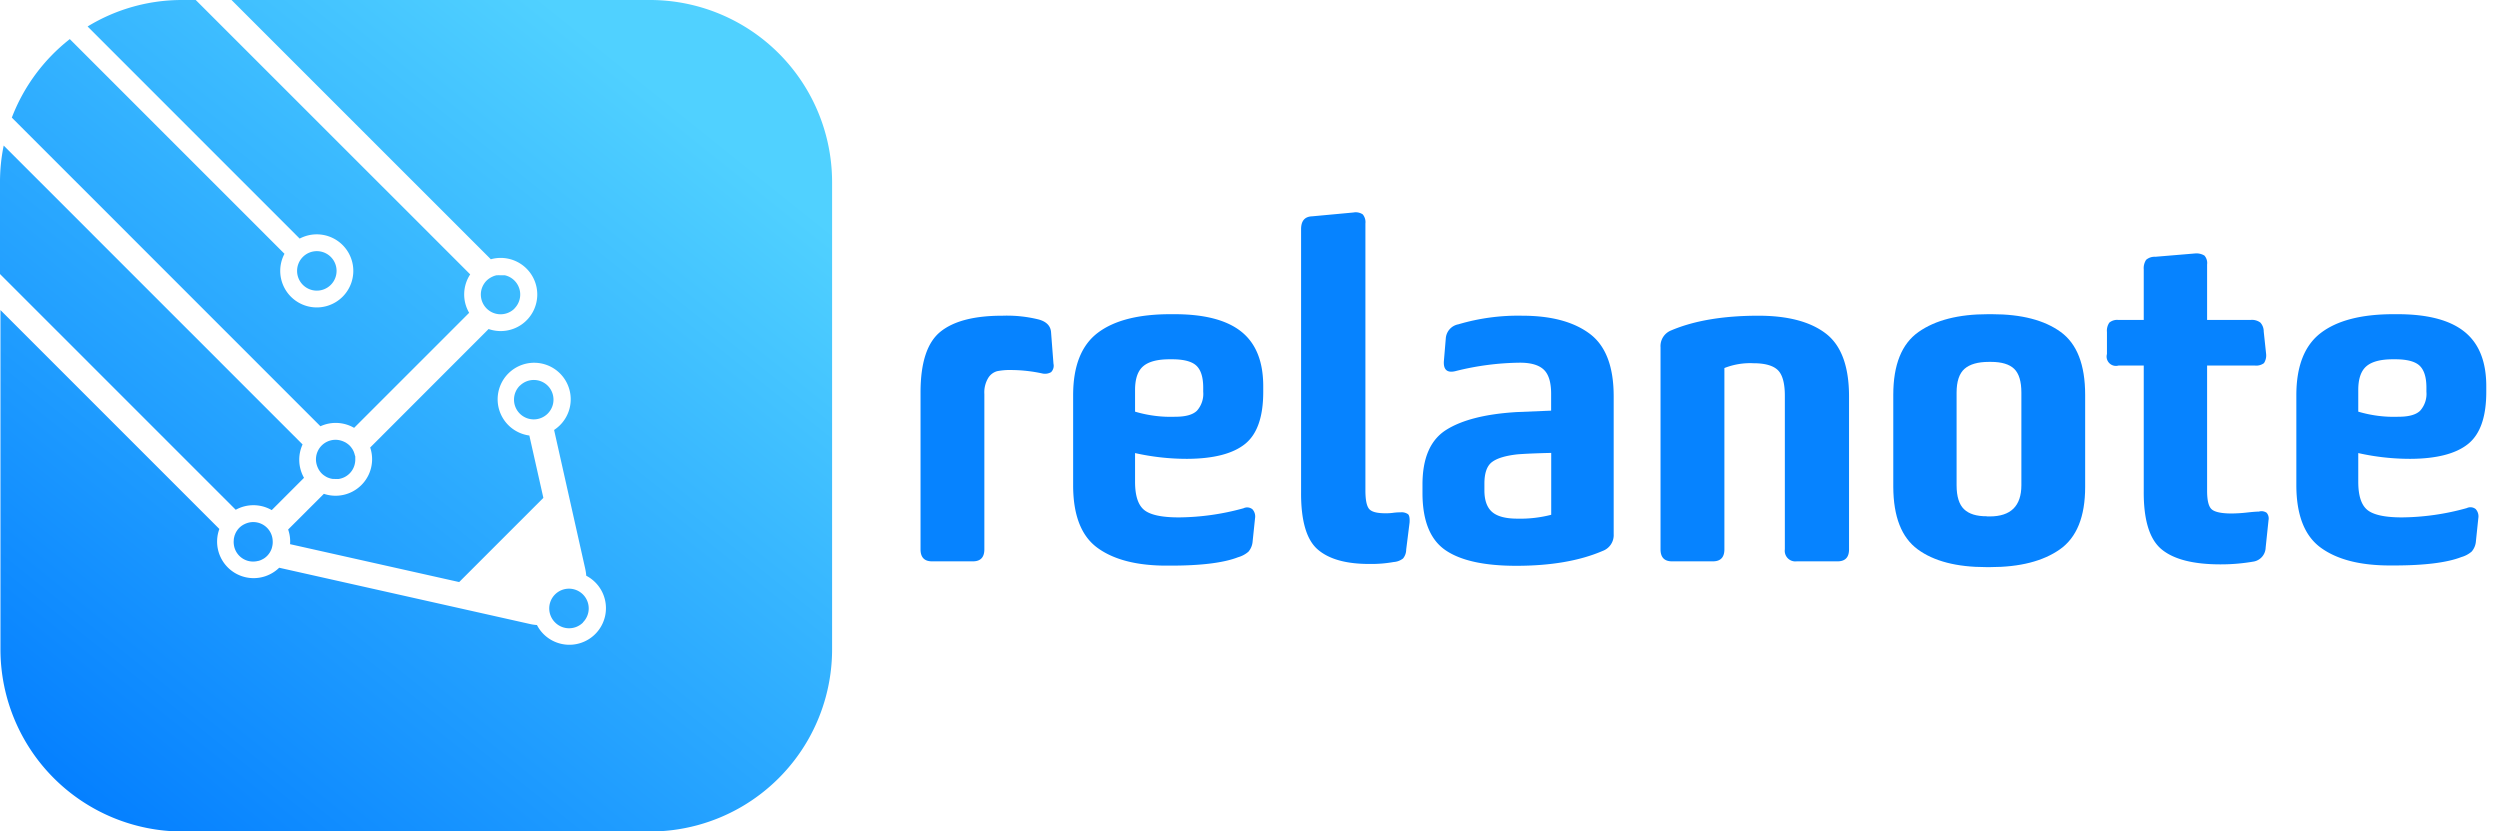
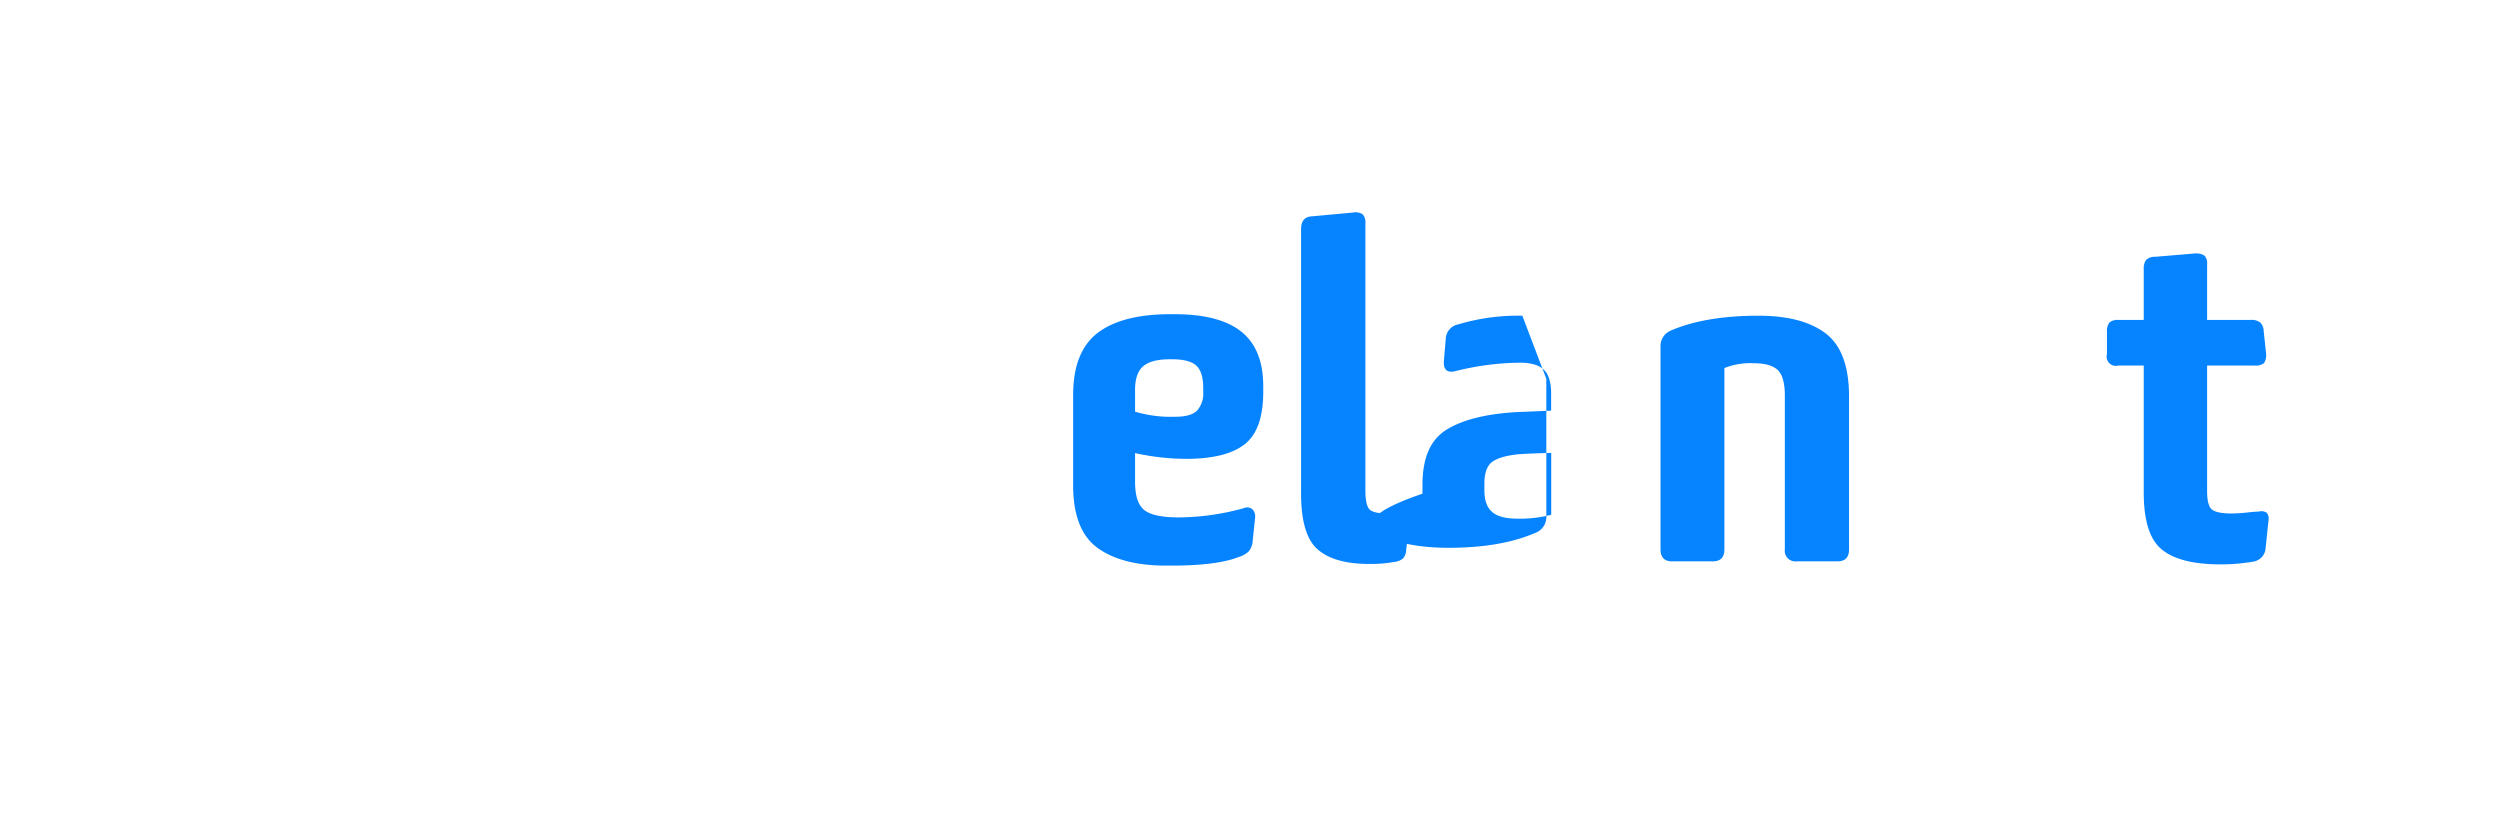
<svg xmlns="http://www.w3.org/2000/svg" id="Layer_1" data-name="Layer 1" viewBox="0 0 593.89 197.52">
  <defs>
    <style>.cls-1{fill:url(#linear-gradient);}.cls-2{fill:#0683ff;}</style>
    <linearGradient id="linear-gradient" x1="172.85" y1="6.24" x2="19.96" y2="197.19" gradientUnits="userSpaceOnUse">
      <stop offset="0.09" stop-color="#50d1ff" />
      <stop offset="1" stop-color="#037eff" />
    </linearGradient>
  </defs>
  <title>Artboard 1</title>
-   <path class="cls-1" d="M72.22,113.51l-7.67,7.67A8.69,8.69,0,0,0,56,121.1l-56-56V43.28a43,43,0,0,1,.88-8.7l71,71A8.74,8.74,0,0,0,72.22,113.51Zm12.06-5.44a3.24,3.24,0,0,0-.16-.53,1.55,1.55,0,0,0-.08-.23,5.32,5.32,0,0,0-.35-.67l-.11-.15a4.07,4.07,0,0,0-.53-.65,4.76,4.76,0,0,0-.61-.5l-.27-.18a2.64,2.64,0,0,0-.29-.15,5,5,0,0,0-.83-.33,4.64,4.64,0,0,0-5.79,5.79,5,5,0,0,0,.33.83l.15.29.18.27a4.76,4.76,0,0,0,.5.61,4.07,4.07,0,0,0,.65.53l.15.1a4.83,4.83,0,0,0,.67.36l.23.08a3.56,3.56,0,0,0,.53.16l.42.08.44,0a2.67,2.67,0,0,0,.4,0,3.43,3.43,0,0,0,.56,0h0a4.61,4.61,0,0,0,3.87-3.88h0a5.32,5.32,0,0,0,.06-.56c0-.14,0-.27,0-.4s0-.29,0-.44S84.31,108.21,84.28,108.07ZM46.5,0H43.28A43,43,0,0,0,20.81,6.29L71.19,56.68a8.68,8.68,0,1,1-3.61,3.61l-51-51A43.4,43.4,0,0,0,2.81,27.94l73.31,73.32a8.71,8.71,0,0,1,8,.38l27.33-27.33a8.66,8.66,0,0,1,.25-9.13ZM59,124.17a5.28,5.28,0,0,0-.91.34l-.33.17-.28.18a5.1,5.1,0,0,0-.62.51,4.21,4.21,0,0,0-.54.66l-.09.13a5.62,5.62,0,0,0-.34.64c0,.09-.08.19-.11.28a3.47,3.47,0,0,0-.13.46,3.71,3.71,0,0,0-.11.58.71.71,0,0,0,0,.14,4.3,4.3,0,0,0,0,1,4.6,4.6,0,0,0,5,4.12,4.13,4.13,0,0,0,.77-.13l.06,0a4.08,4.08,0,0,0,.67-.23l.26-.13c.15-.08.31-.16.46-.26a4.5,4.5,0,0,0,.68-.56,4.35,4.35,0,0,0,.55-.67l.07-.1a4.89,4.89,0,0,0,.34-.64l.1-.24a4,4,0,0,0,.16-.57,4.43,4.43,0,0,0,.12-1.36A4.62,4.62,0,0,0,59,124.17Zm63.21-50.89a4.69,4.69,0,0,0-1.63-7.69h0a4.73,4.73,0,0,0-.67-.2l-.37,0-.43,0h-.36a4.53,4.53,0,0,0-.53,0l-.25,0a4.83,4.83,0,0,0-.74.22l-.24.11a5.12,5.12,0,0,0-.52.27l-.22.14a4.73,4.73,0,0,0-.66.54,4.16,4.16,0,0,0-.57.7,4.47,4.47,0,0,0-.42.77,4.69,4.69,0,0,0,7.62,5.16Zm1.27,18.34a4.69,4.69,0,1,0,6.63,0A4.69,4.69,0,0,0,123.51,91.62Zm15,56.23a4.69,4.69,0,1,0-6.63,0A4.69,4.69,0,0,0,138.53,147.85ZM154.24,0H55l61.6,61.59a8.69,8.69,0,1,1-.53,16.57L87.94,106.31a8.68,8.68,0,0,1-11,11l-8.49,8.48a8.58,8.58,0,0,1,.46,3.48l40.17,9,20-20-3.33-14.81a8.68,8.68,0,1,1,7.28-2.46,9.32,9.32,0,0,1-1.4,1.14l7.4,33a11.88,11.88,0,0,1,.24,1.63,8.69,8.69,0,1,1-10.14,13.87,8.58,8.58,0,0,1-1.57-2.16,10.47,10.47,0,0,1-1.64-.24l-59.6-13.37a8.68,8.68,0,0,1-14.21-9.21l-52-52v80.59a43.28,43.28,0,0,0,43.28,43.28h111a43.28,43.28,0,0,0,43.28-43.28v-111A43.28,43.28,0,0,0,154.24,0ZM78.58,67.67a4.69,4.69,0,1,0-6.63,0A4.69,4.69,0,0,0,78.58,67.67Z" />
-   <path class="cls-2" d="M218.68,130.5V93.23q0-10.61,4.73-14.43T238.18,75a31.14,31.14,0,0,1,8.66.92c1.82.53,2.77,1.56,2.85,3.08l.57,7.41a2.16,2.16,0,0,1-.57,2,2.91,2.91,0,0,1-2.17.29,35.62,35.62,0,0,0-7.29-.8,15.41,15.41,0,0,0-3.37.28,3.65,3.65,0,0,0-2.1,1.6,6.65,6.65,0,0,0-.92,3.82V130.5q0,2.85-2.73,2.85h-9.69C219.59,133.35,218.68,132.4,218.68,130.5Z" />
  <path class="cls-2" d="M254.93,115.23V93.91q0-10.38,5.82-14.82T278,74.64h1q10.71,0,15.9,4.16t5.19,12.94v1.37q0,8.9-4.34,12.37T282.06,109a56.22,56.22,0,0,1-12.42-1.37v6.84q0,4.91,2.16,6.67c1.45,1.18,4.18,1.77,8.21,1.77a58.86,58.86,0,0,0,15.39-2.17,2,2,0,0,1,2.11.23,2.53,2.53,0,0,1,.63,2.16l-.57,5.47a4.23,4.23,0,0,1-1,2.46,6.41,6.41,0,0,1-2.45,1.31q-5.13,2-16.08,2h-.91q-10.61,0-16.41-4.22T254.93,115.23Zm14.71-22.58v5.14A29.64,29.64,0,0,0,279.21,99c2.44,0,4.15-.47,5.13-1.43a6,6,0,0,0,1.49-4.5v-1c0-2.43-.54-4.16-1.6-5.18s-3-1.54-5.81-1.54h-.57q-4.34,0-6.27,1.65C270.28,88.11,269.64,90,269.64,92.65Z" />
  <path class="cls-2" d="M309.08,116.82V54.46c0-2,.87-3,2.62-3.07l9.81-.91a3,3,0,0,1,2.22.45,2.88,2.88,0,0,1,.63,2.17v63.38c0,2.28.3,3.76.91,4.45s1.9,1,3.88,1c.37,0,1,0,1.82-.11s1.41-.11,1.71-.11a2.65,2.65,0,0,1,1.82.45c.31.31.42,1,.35,2l-.8,6.39a3.36,3.36,0,0,1-.74,2.11,4,4,0,0,1-2.23.85,30.05,30.05,0,0,1-5.7.46Q317,134,313,130.5T309.08,116.82Z" />
-   <path class="cls-2" d="M337.92,117.28v-2.17q0-9.45,5.65-13t16.7-4.22l8.21-.34v-4q0-4.11-1.77-5.76T361,86.16A65.05,65.05,0,0,0,346,88.1q-3.19.9-3-2.29l.46-5.47a3.66,3.66,0,0,1,3-3.3A49.73,49.73,0,0,1,361.64,75q10.26,0,16,4.28t5.7,15v32.6a4,4,0,0,1-2.63,4q-8.21,3.53-20.52,3.53-11.4,0-16.81-3.71T337.92,117.28Zm14.71-2.39v1.59q0,3.54,1.82,5.13c1.22,1.07,3.23,1.6,6.05,1.6a29.46,29.46,0,0,0,8-.92v-14.7c-3.42.08-6.09.19-8,.34-2.82.31-4.83.91-6.05,1.82S352.63,112.38,352.63,114.89Z" />
+   <path class="cls-2" d="M337.92,117.28v-2.17q0-9.45,5.65-13t16.7-4.22l8.21-.34v-4q0-4.11-1.77-5.76T361,86.16A65.05,65.05,0,0,0,346,88.1q-3.19.9-3-2.29l.46-5.47a3.66,3.66,0,0,1,3-3.3A49.73,49.73,0,0,1,361.64,75t5.7,15v32.6a4,4,0,0,1-2.63,4q-8.21,3.53-20.52,3.53-11.4,0-16.81-3.71T337.92,117.28Zm14.71-2.39v1.59q0,3.54,1.82,5.13c1.22,1.07,3.23,1.6,6.05,1.6a29.46,29.46,0,0,0,8-.92v-14.7c-3.42.08-6.09.19-8,.34-2.82.31-4.83.91-6.05,1.82S352.63,112.38,352.63,114.89Z" />
  <path class="cls-2" d="M394.47,130.5v-48a4,4,0,0,1,2.5-4Q405.19,75,417.72,75q10.48,0,16,4.22t5.53,14.94V130.5c0,1.9-.91,2.85-2.74,2.85h-9.69A2.52,2.52,0,0,1,424,130.5V94c0-2.88-.53-4.9-1.59-6s-3-1.71-5.82-1.71a16.66,16.66,0,0,0-6.95,1.14V130.5c0,1.9-.91,2.85-2.74,2.85H397.2Q394.47,133.35,394.47,130.5Z" />
-   <path class="cls-2" d="M449.76,115.68V93.79q0-10.71,6-14.93t16.47-4.22h1q10.49,0,16.3,4.22t5.81,14.93v21.89q0,10.6-6,14.82t-16.53,4.22h-1q-10.5,0-16.25-4.22T449.76,115.68Zm22.22,7h.69q7.51,0,7.52-7.41v-22c0-2.66-.57-4.55-1.71-5.65s-3-1.65-5.47-1.65h-.57q-3.87,0-5.76,1.65c-1.25,1.1-1.88,3-1.88,5.65v22q0,4,1.77,5.7T472,122.64Z" />
  <path class="cls-2" d="M509.26,116.6V86.84h-6a2.22,2.22,0,0,1-2.74-2.74V78.86a3.33,3.33,0,0,1,.57-2.22,2.88,2.88,0,0,1,2.17-.63h6V64a3.59,3.59,0,0,1,.57-2.28A3.07,3.07,0,0,1,512,61l9.46-.79a3.62,3.62,0,0,1,2.22.51,2.66,2.66,0,0,1,.63,2.11V76h10.37a3.31,3.31,0,0,1,2.28.63,3.1,3.1,0,0,1,.8,2.11l.57,5.35a3.35,3.35,0,0,1-.51,2.17,3.05,3.05,0,0,1-2.22.57H524.31V116.6q0,3.42,1.08,4.38c.72.65,2.3,1,4.73,1a34.36,34.36,0,0,0,3.59-.22c1.41-.16,2.38-.23,2.91-.23a2.13,2.13,0,0,1,1.83.28,2.05,2.05,0,0,1,.45,1.77l-.68,6.5a3.47,3.47,0,0,1-2.74,3.3,45.38,45.38,0,0,1-8,.69q-9.69,0-14-3.59T509.26,116.6Z" />
-   <path class="cls-2" d="M545.51,115.23V93.91q0-10.38,5.82-14.82t17.21-4.45h1q10.71,0,15.9,4.16t5.19,12.94v1.37q0,8.9-4.34,12.37T572.64,109a56.22,56.22,0,0,1-12.42-1.37v6.84q0,4.91,2.16,6.67c1.45,1.18,4.18,1.77,8.21,1.77A58.86,58.86,0,0,0,586,120.7a2,2,0,0,1,2.11.23,2.56,2.56,0,0,1,.63,2.16l-.57,5.47a4.23,4.23,0,0,1-1,2.46,6.41,6.41,0,0,1-2.45,1.31q-5.13,2-16.08,2h-.91q-10.61,0-16.41-4.22T545.51,115.23Zm14.71-22.58v5.14A29.64,29.64,0,0,0,569.79,99c2.44,0,4.15-.47,5.13-1.43a6,6,0,0,0,1.49-4.5v-1c0-2.43-.54-4.16-1.6-5.18s-3-1.54-5.81-1.54h-.57q-4.33,0-6.27,1.65C560.86,88.11,560.22,90,560.22,92.65Z" />
</svg>